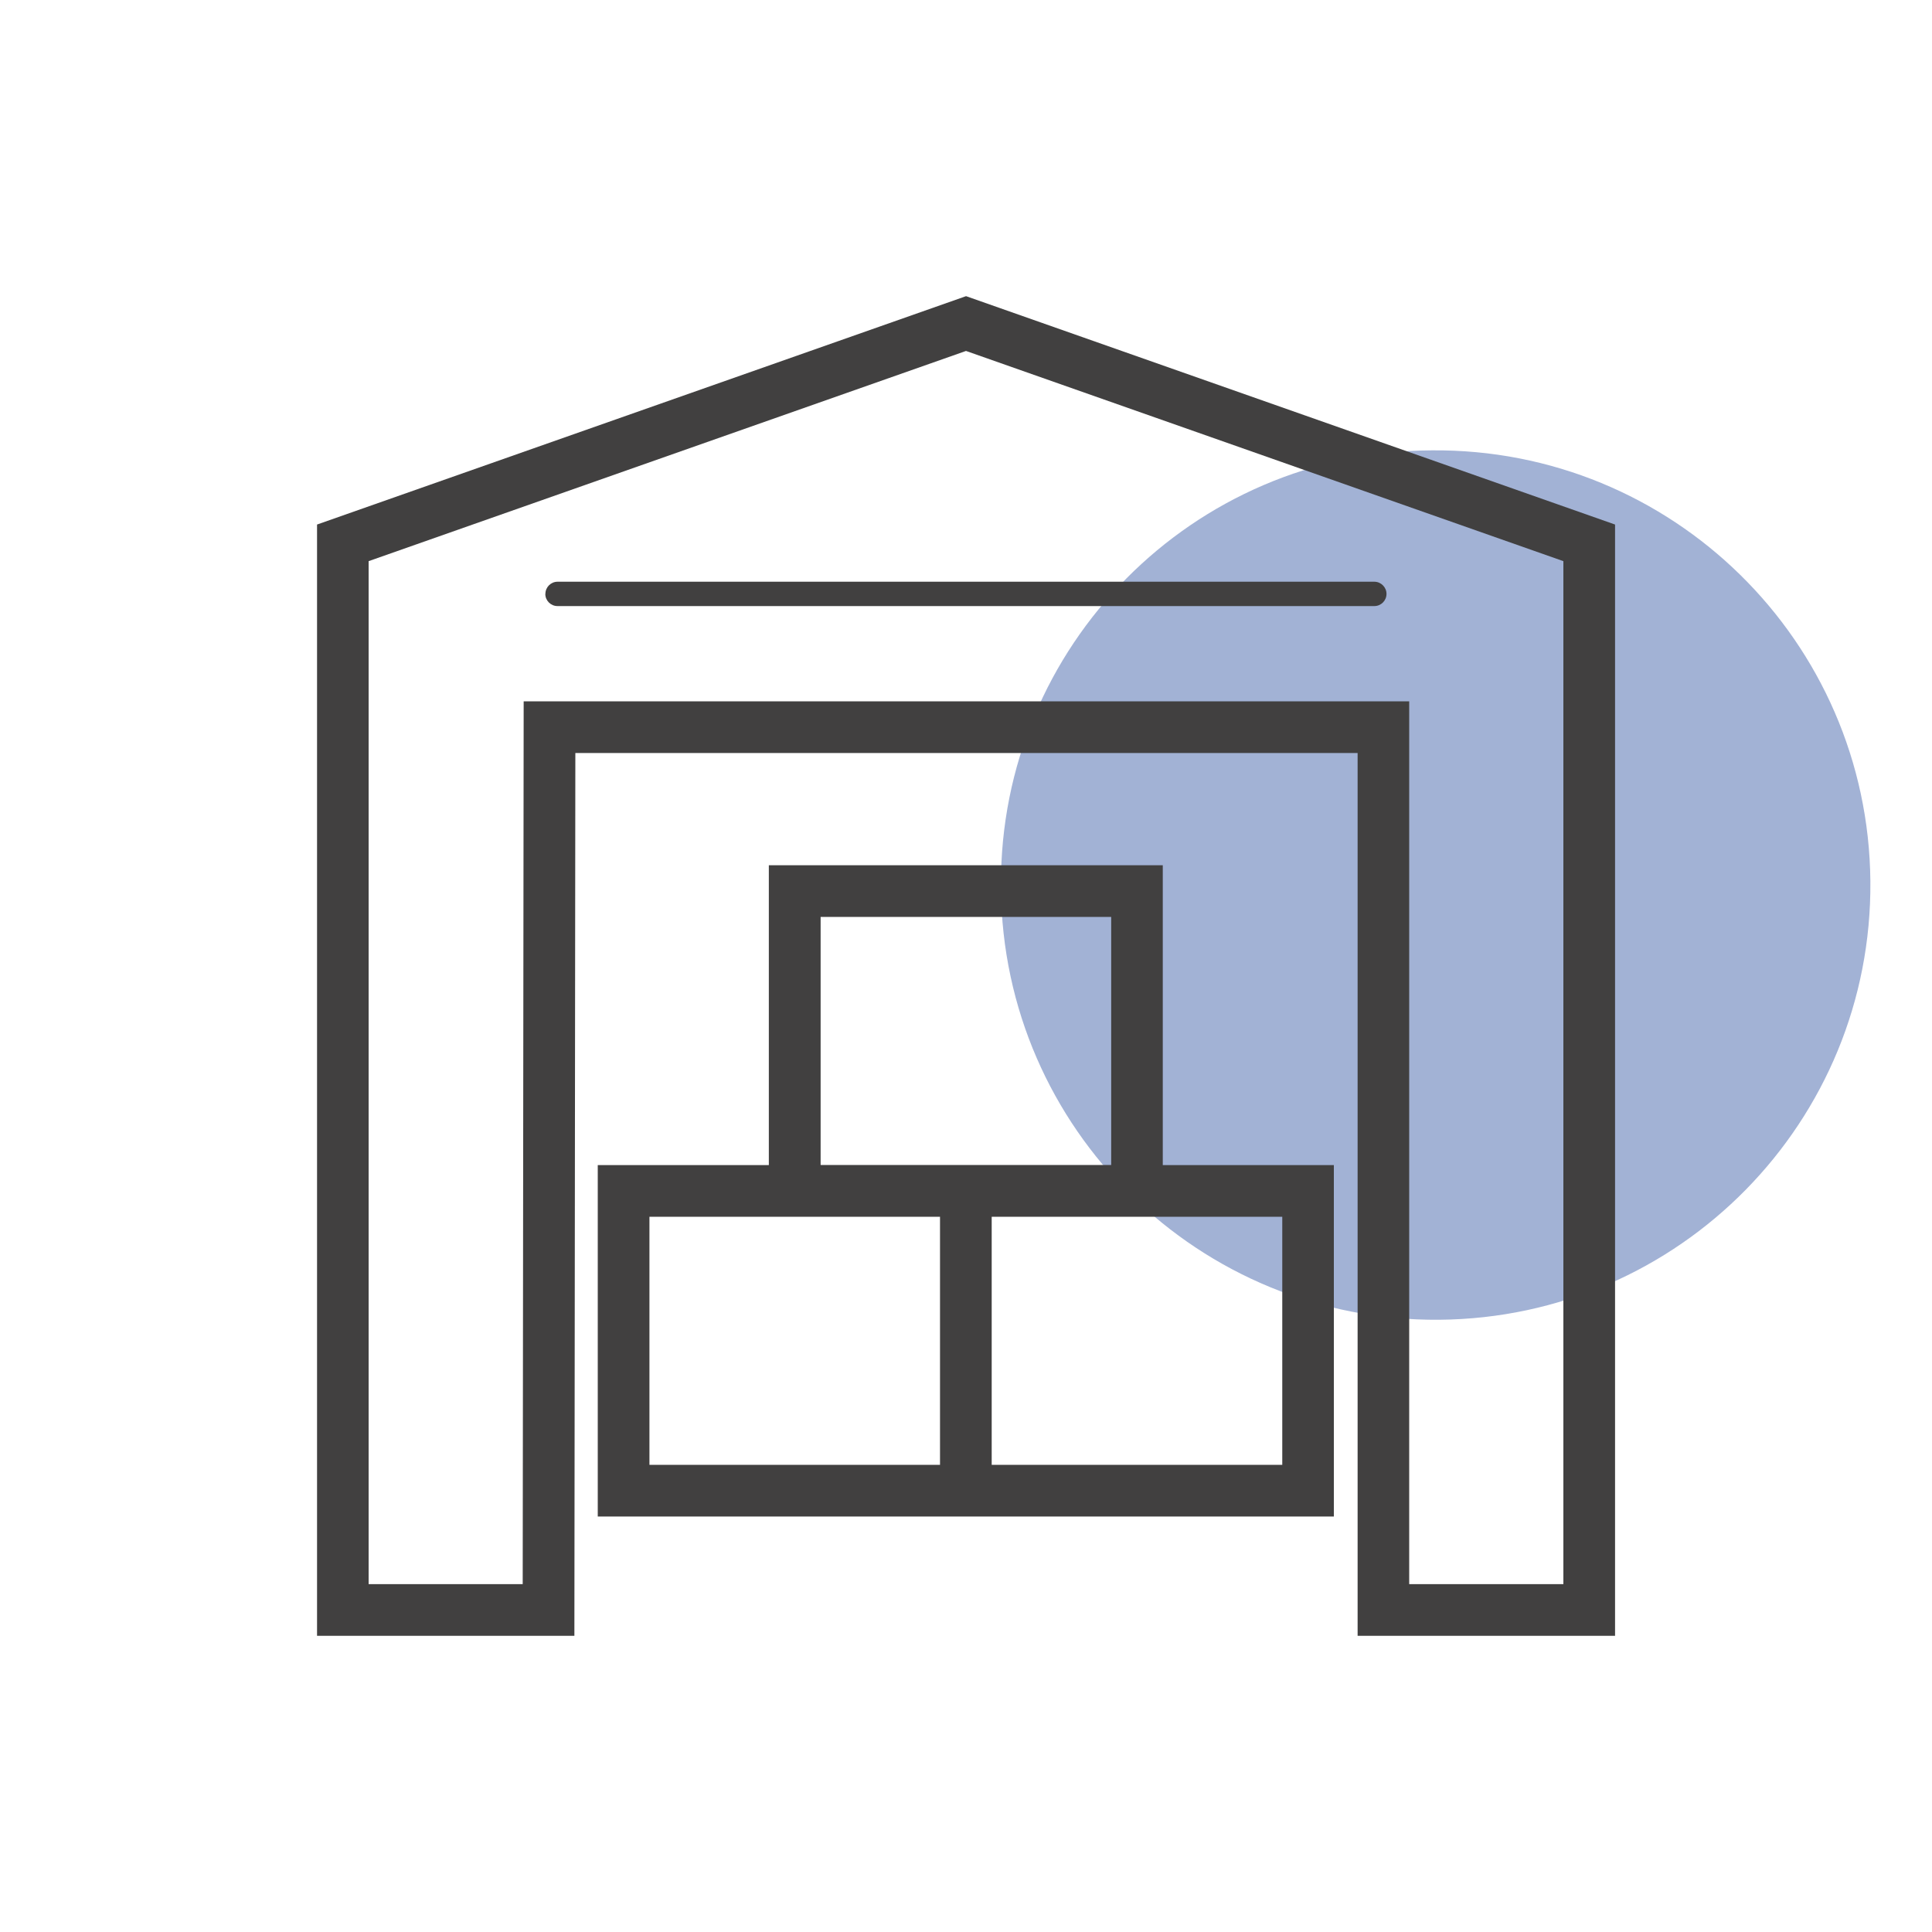
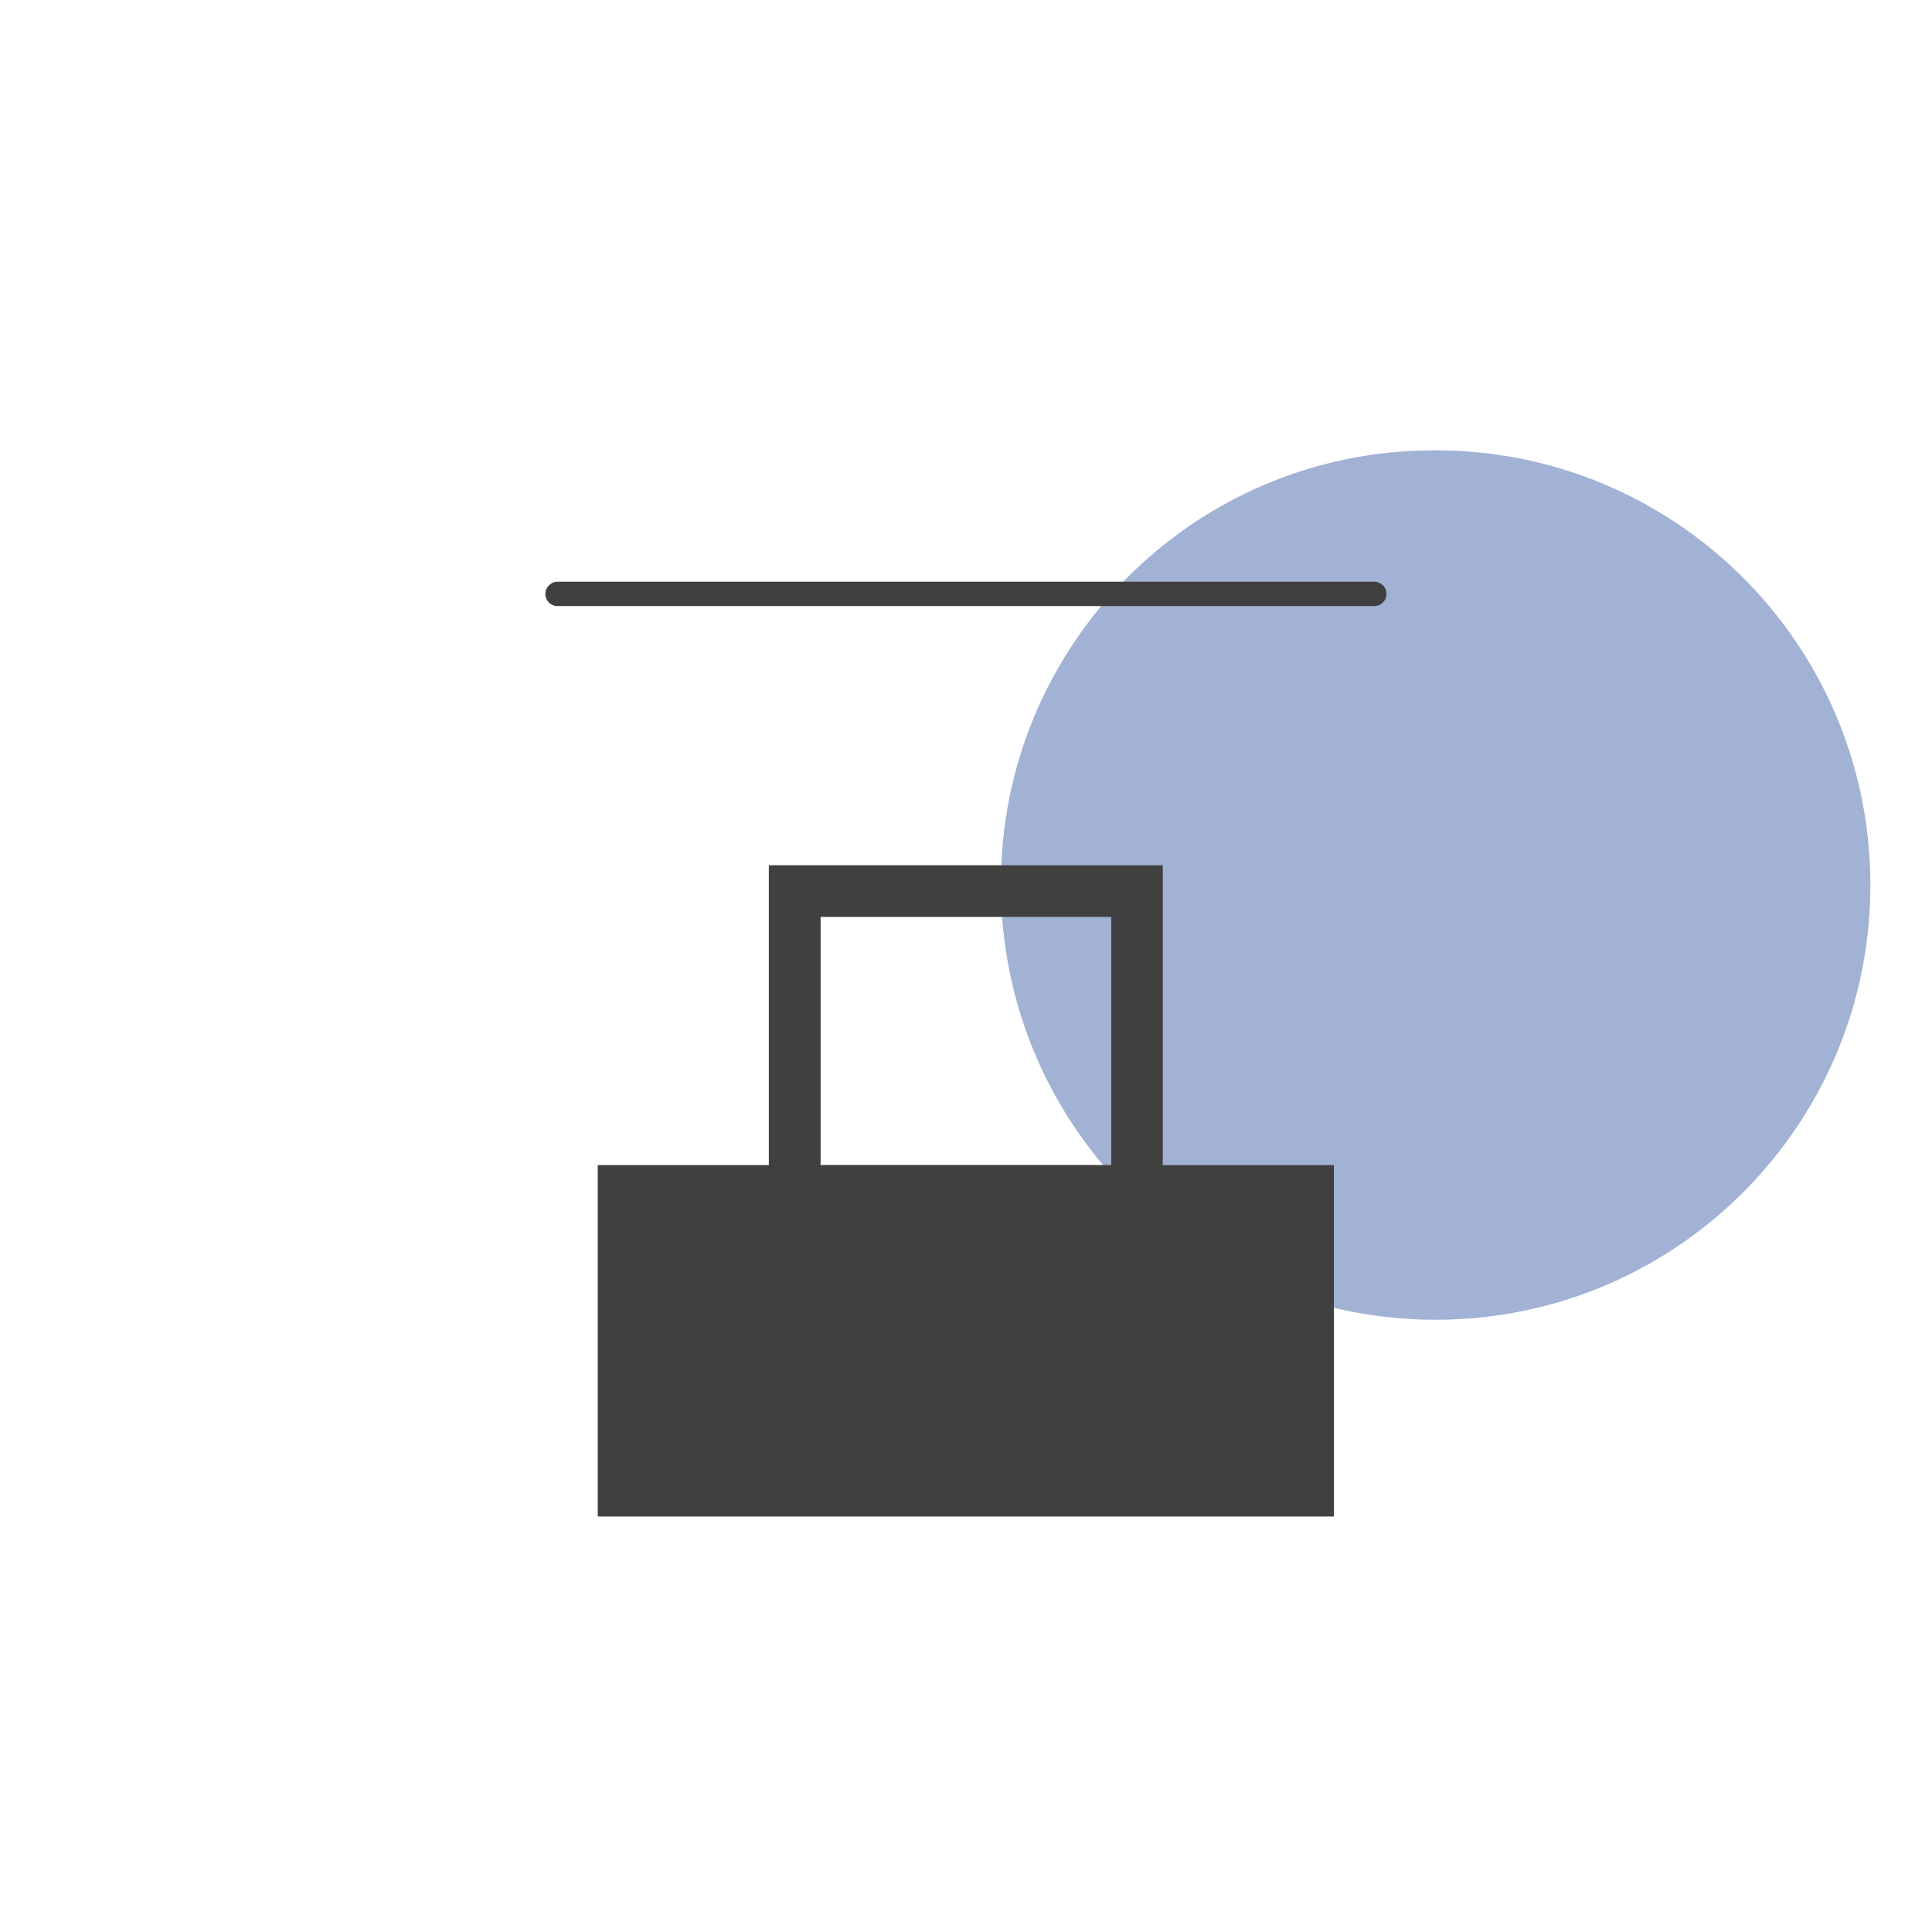
<svg xmlns="http://www.w3.org/2000/svg" id="Capa_1" data-name="Capa 1" viewBox="0 0 200 200">
  <g style="opacity: .57;">
    <path d="M148.22,46.62c24.85-.22,45.18,19.74,45.4,44.6.22,24.85-19.74,45.18-44.6,45.4-24.85.22-45.18-19.74-45.4-44.6,0-.13,0-.27,0-.4-.11-24.74,19.86-44.89,44.6-45" style="fill: #5c77b5; fill-rule: evenodd;" />
  </g>
  <g>
-     <path d="M100,30.66l-67.18,23.64v115.04h26.64l.1-91.39h80.98v91.39h26.65V54.3l-67.18-23.64ZM161.84,163.99h-15.96v-91.39H54.21l-.1,91.39h-15.95V58.09l61.84-21.76,61.84,21.76v105.91Z" style="fill: #414040;" />
-     <path d="M120.37,89.57h-40.78v31.04h-17.71v36.38h76.2v-36.38h-17.71v-31.04ZM84.95,94.92h30.08v25.68h-30.08v-25.68ZM97.31,151.64h-30.08v-25.68h30.08v25.68ZM132.74,151.64h-30.08v-25.68h30.08v25.68Z" style="fill: #414040;" />
+     <path d="M120.37,89.57h-40.78v31.04h-17.71v36.38h76.2v-36.38h-17.71v-31.04ZM84.95,94.92h30.08v25.68h-30.08v-25.68ZM97.31,151.64h-30.08v-25.68h30.08v25.68Zh-30.08v-25.68h30.08v25.68Z" style="fill: #414040;" />
    <path d="M56.45,61.48c0,.7.57,1.26,1.26,1.26h84.56c.7,0,1.26-.57,1.26-1.26s-.57-1.26-1.26-1.26H57.72c-.7,0-1.26.57-1.26,1.26Z" style="fill: #414040;" />
  </g>
</svg>